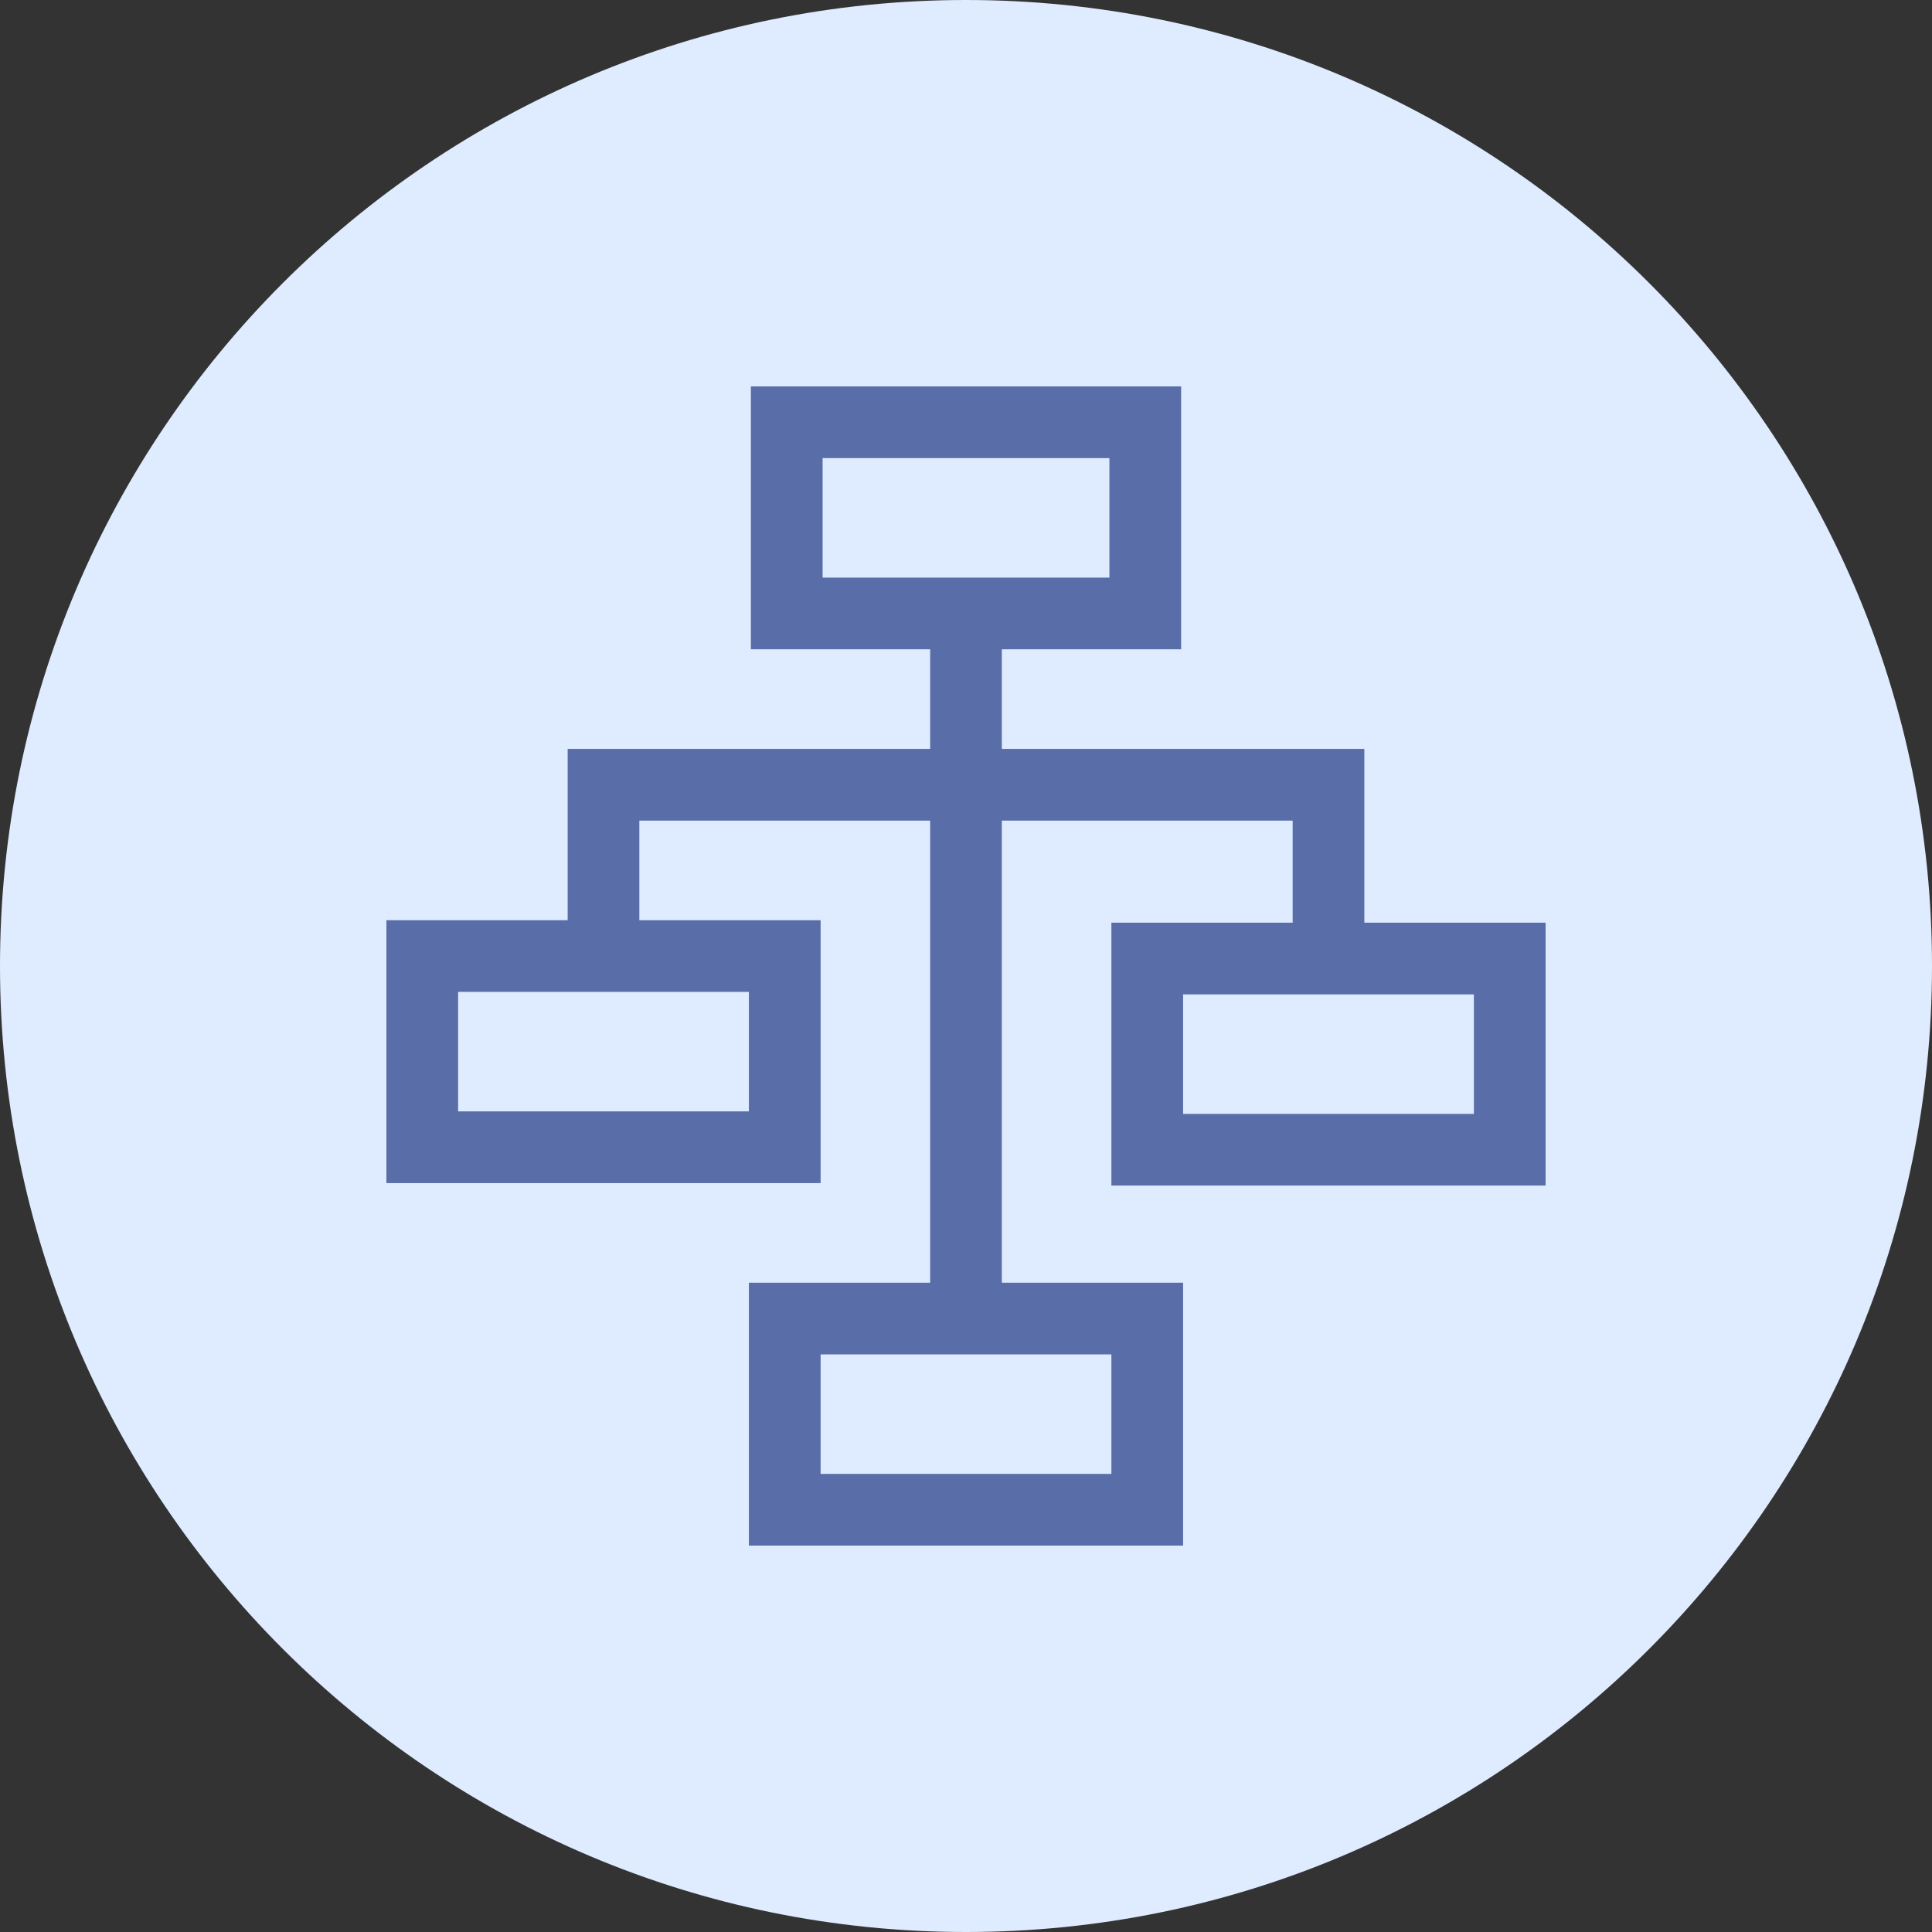
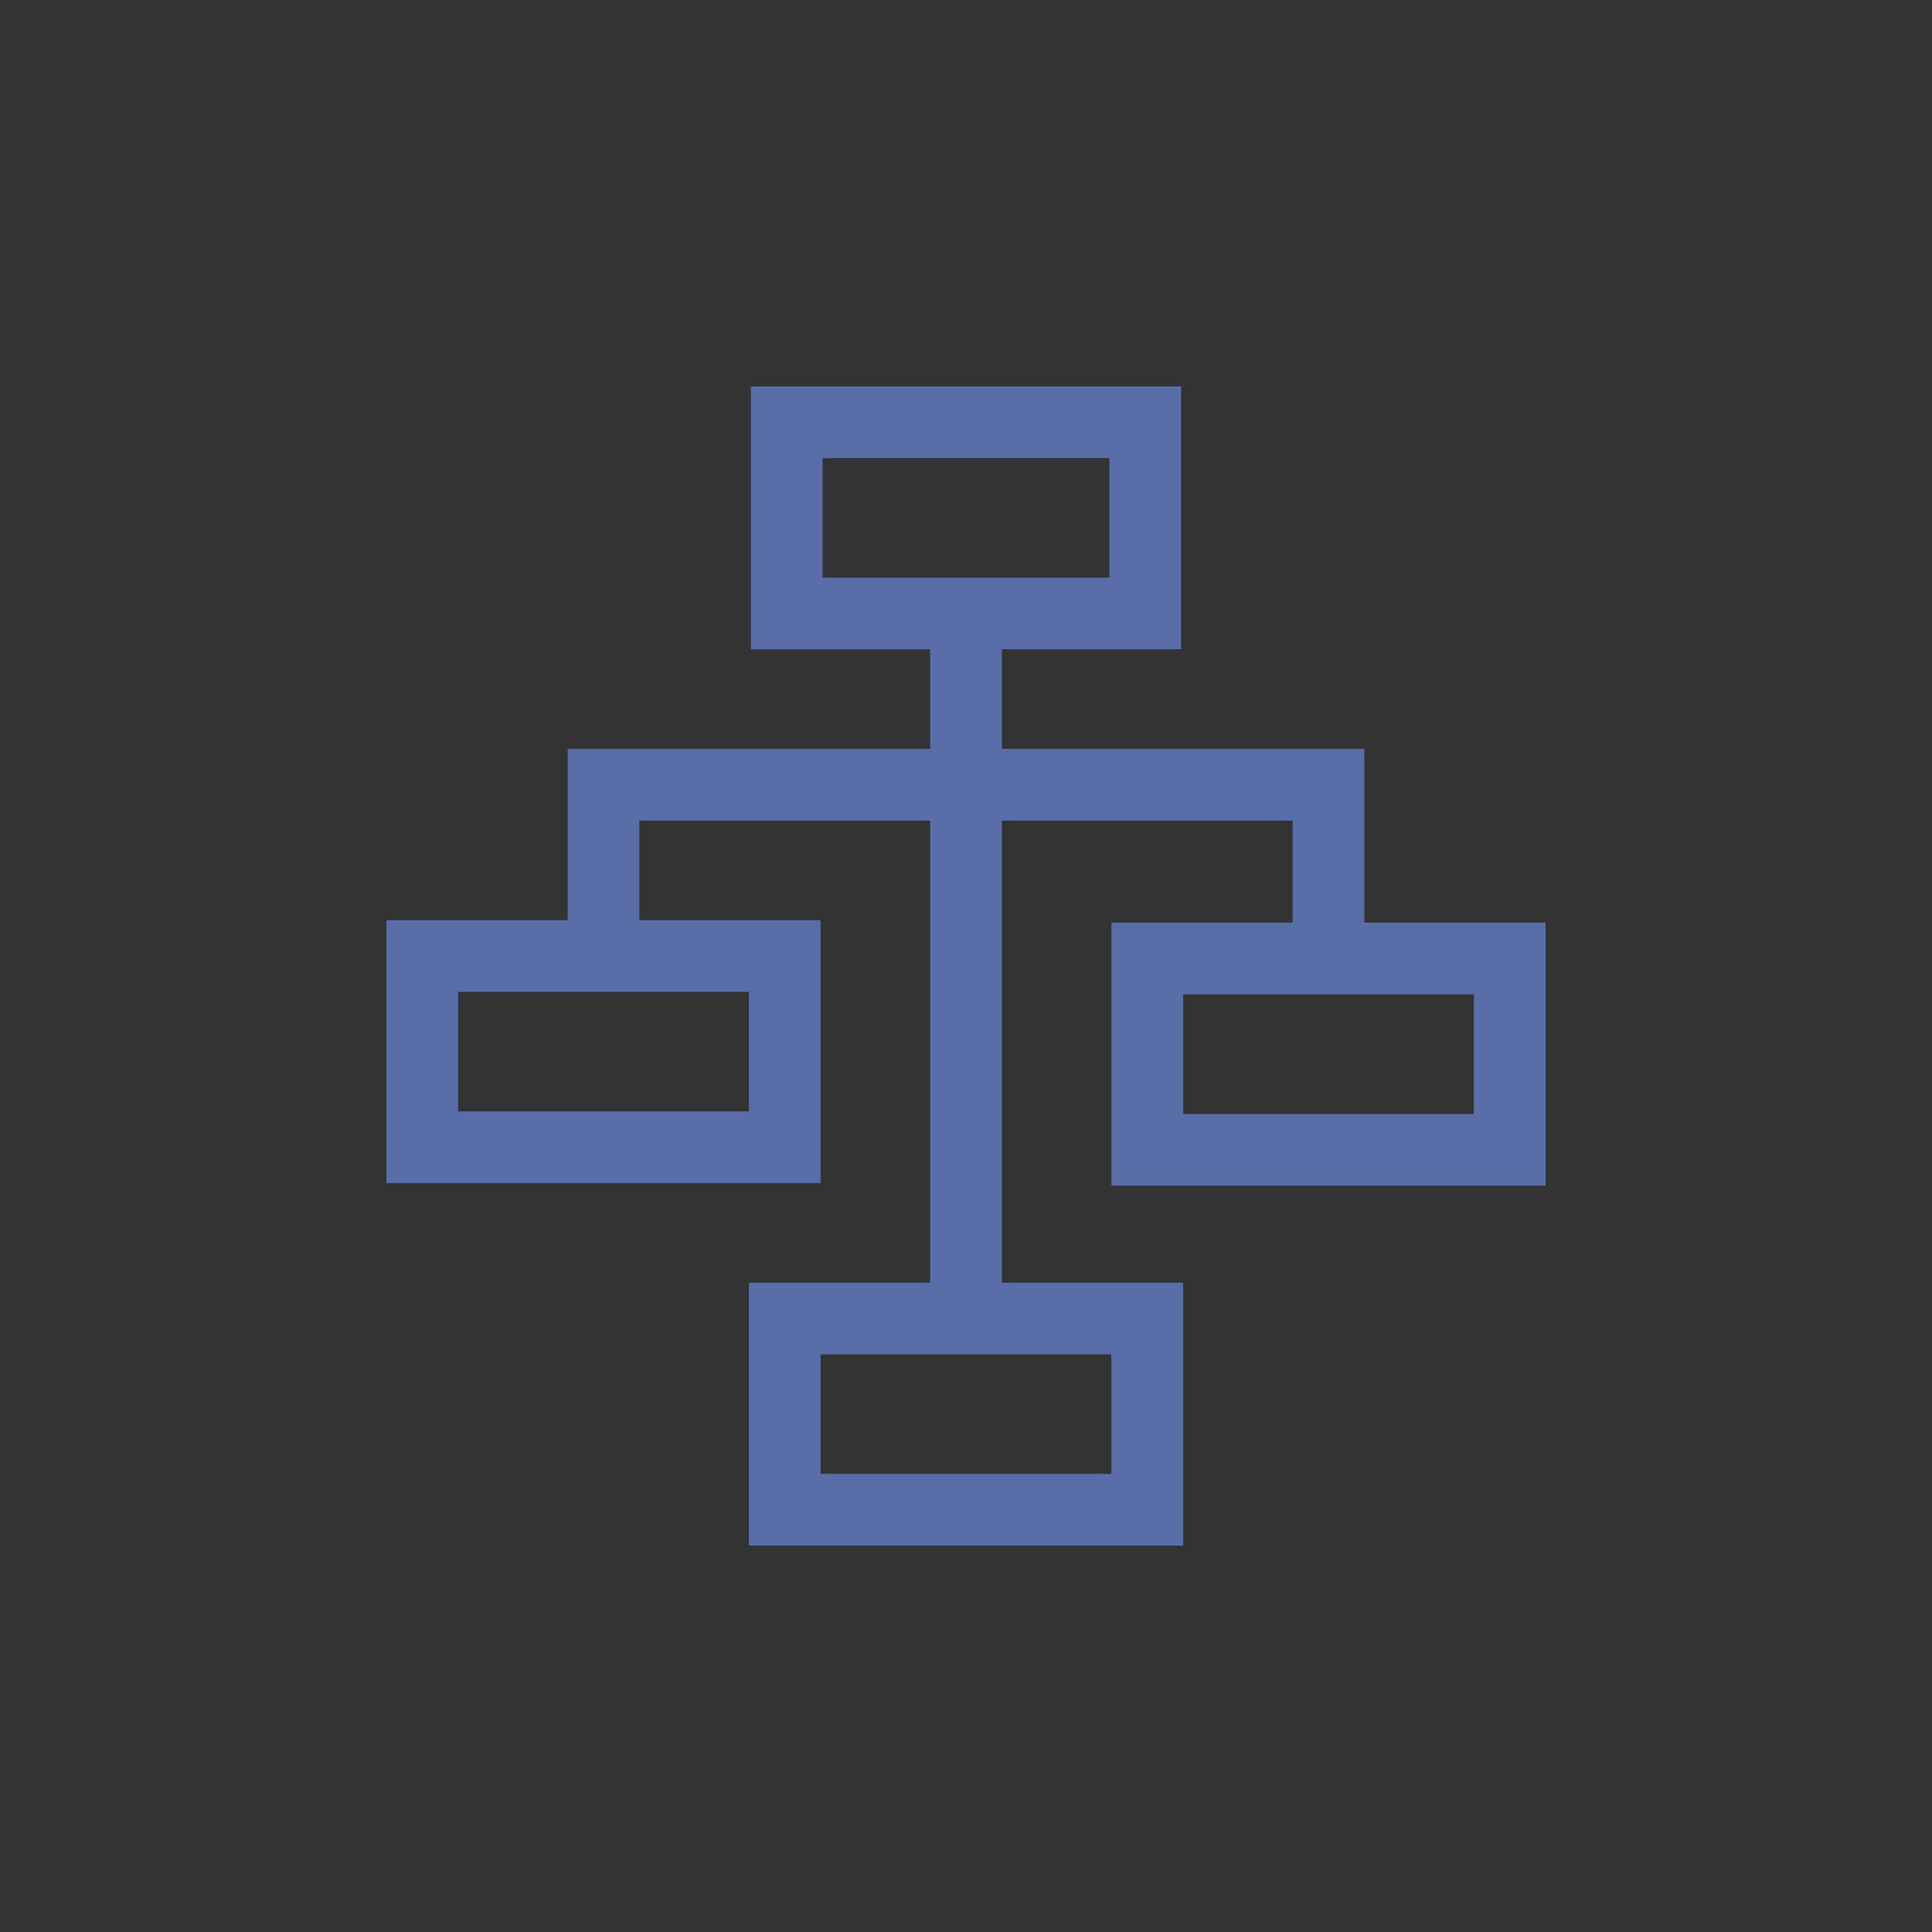
<svg xmlns="http://www.w3.org/2000/svg" width="40" height="40" viewBox="0 0 40 40" fill="none">
  <rect x="0" y="0" width="40" height="40" fill="#333333" stroke="none" />
-   <path fill-rule="evenodd" clip-rule="evenodd" d="M20 40C31.046 40 40 31.046 40 20C40 8.954 31.046 0 20 0C8.954 0 0 8.954 0 20C0 31.046 8.954 40 20 40Z" fill="#DFECFF" />
  <mask id="mask0" mask-type="alpha" maskUnits="userSpaceOnUse" x="0" y="0" width="40" height="40">
    <path fill-rule="evenodd" clip-rule="evenodd" d="M20 40C31.046 40 40 31.046 40 20C40 8.954 31.046 0 20 0C8.954 0 0 8.954 0 20C0 31.046 8.954 40 20 40Z" fill="white" />
  </mask>
  <g mask="url(#mask0)">
</g>
  <path d="M23.01 19.103V24.546H32V19.103H28.247V15.505H20.742V13.443H24.454V8H15.546V13.443H19.258V15.505H11.753V19.052H8V24.495H16.99V19.052H13.237V16.99H19.258V26.557H15.505V32H24.495V26.557H20.742V16.99H26.763V19.103H23.01ZM17.031 9.485H22.969V11.959H17.031V9.485ZM15.505 23.01H9.485V20.536H15.505V23.01ZM23.01 30.515H16.99V28.041H23.01V30.515H23.01ZM30.515 23.062H24.495V20.588H30.515V23.062Z" fill="#596EA9" />
</svg>